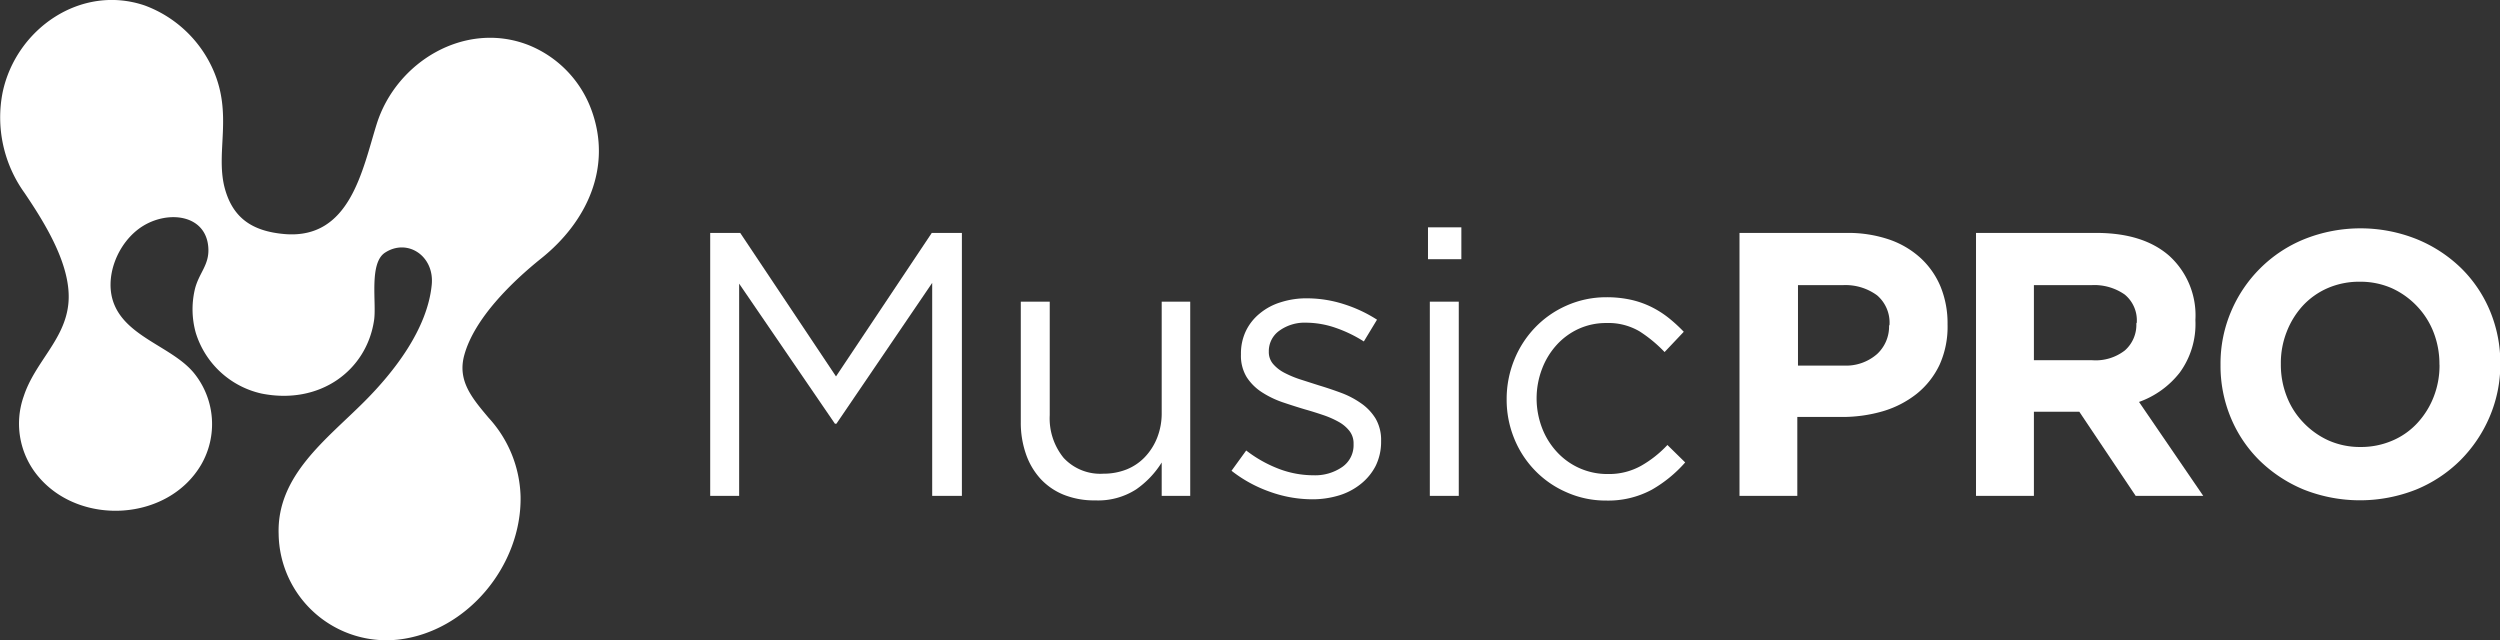
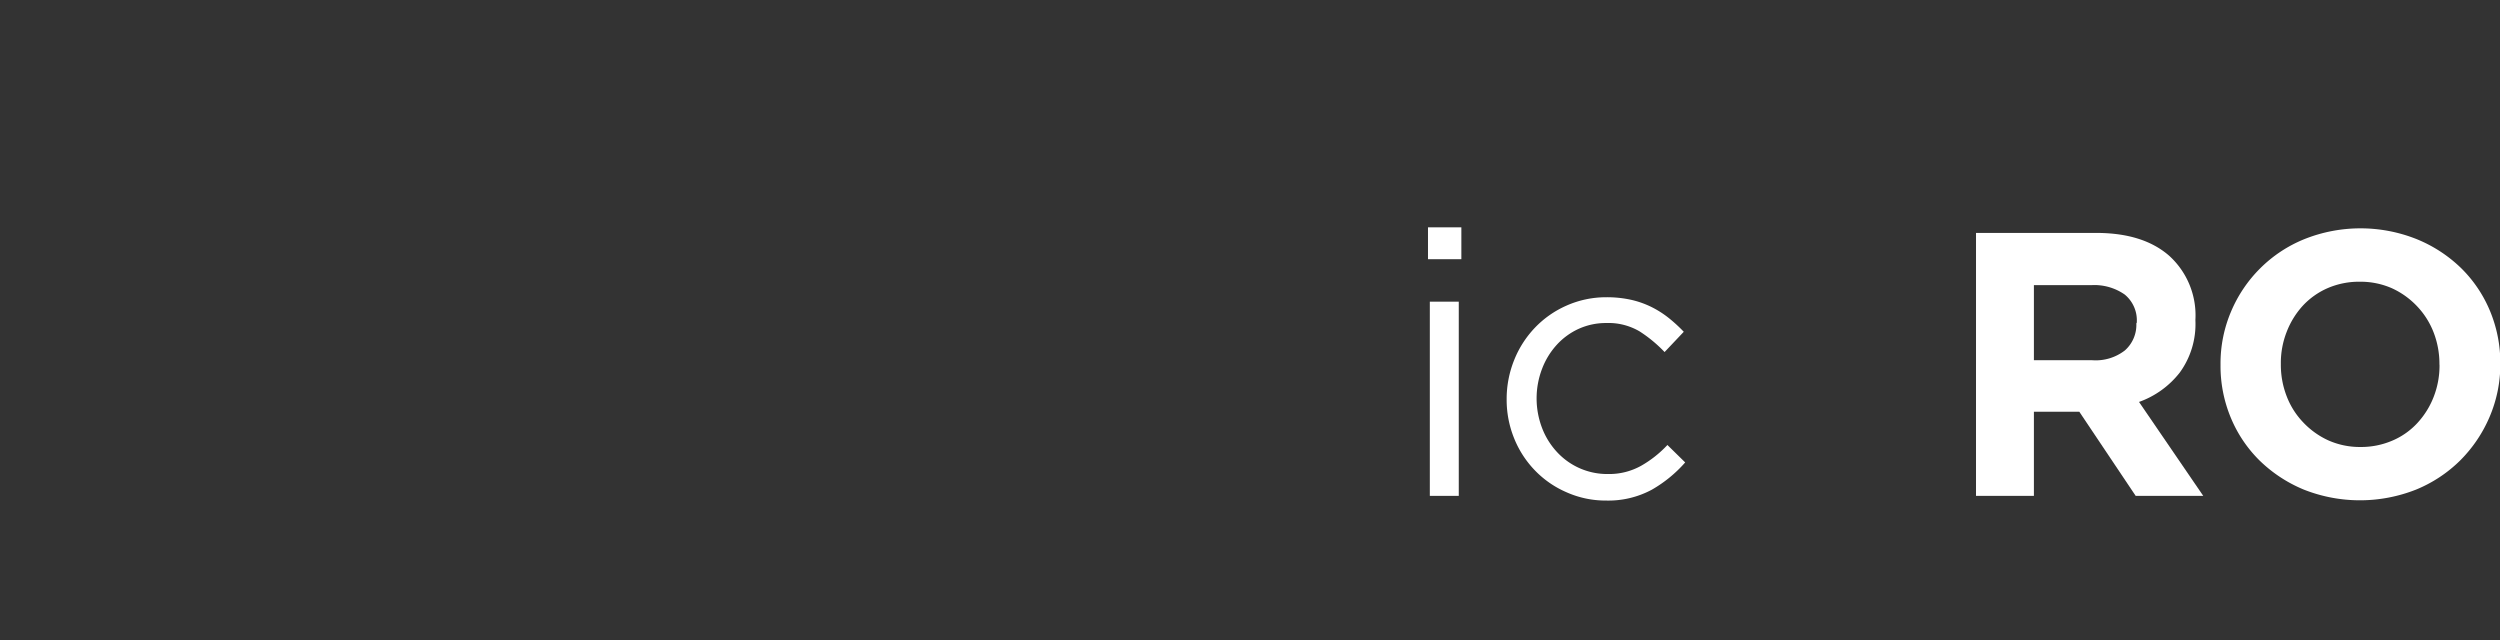
<svg xmlns="http://www.w3.org/2000/svg" viewBox="0 0 299.67 76.75">
  <rect x="0" y="0" width="299.67" height="76.75" fill="#333333" stroke="none" />
  <defs>
    <style>.cls-1{fill:#fff;}</style>
  </defs>
  <title>logo_white</title>
  <g id="Camada_2" data-name="Camada 2">
    <g id="Camada_1-2" data-name="Camada 1">
-       <path class="cls-1" d="M63.32,5.39c-7.57-2.94-15.82,2-18.17,9.49-1.71,5.46-3.17,13.81-11,13.18-3.93-.33-6.33-1.94-7.27-5.74-1-4.23,1-8.59-1.3-13.88A14.43,14.43,0,0,0,17.33.65C9.69-1.93,1.93,3.46.32,11.05A15.49,15.49,0,0,0,2.93,23.11C5.44,26.82,8.66,32,8.19,36.45c-.45,4.32-4,6.94-5.35,11.06a9.83,9.83,0,0,0,1.78,9.64c5,5.93,15.52,5.34,19.5-1.46a9.71,9.71,0,0,0-.78-10.86c-2.47-3.15-7.92-4.31-9.6-8.23-1.4-3.22.35-7.65,3.43-9.53s7.52-1.32,7.8,2.59c.16,2.14-1.18,3.07-1.64,5.14a10.47,10.47,0,0,0,.13,5.07,10.68,10.68,0,0,0,7.87,7.3c7,1.41,12.62-2.75,13.51-8.79.31-2.07-.64-6.84,1.32-8.1,2.7-1.75,5.94.42,5.59,3.87-.53,5.34-4.55,10.46-8.09,14C39.15,52.67,33.17,57,33.4,64A12.92,12.92,0,0,0,47.72,76.67C56,75.73,62.55,67.78,62.4,59.51a14.5,14.5,0,0,0-3.84-9.44c-2-2.38-3.76-4.45-2.9-7.53,1.22-4.4,5.73-8.77,9.22-11.57,5.44-4.35,8.56-10.91,6-17.83A13.29,13.29,0,0,0,63.32,5.39Z" />
-       <path class="cls-1" d="M100.26,50.79h-.18L88.6,34V59.44H85.13V27.92h3.6l11.48,17.2,11.48-17.2h3.61V59.44h-3.56V33.91Z" />
-       <path class="cls-1" d="M139.25,36.16h3.42V59.44h-3.42v-4a11,11,0,0,1-3.06,3.22,8.42,8.42,0,0,1-4.91,1.32,9.81,9.81,0,0,1-3.76-.67,7.75,7.75,0,0,1-2.79-1.91,8.49,8.49,0,0,1-1.76-3,11.37,11.37,0,0,1-.61-3.79V36.16h3.47v13.6a7.49,7.49,0,0,0,1.67,5.13,6,6,0,0,0,4.77,1.89,7.45,7.45,0,0,0,2.77-.51,6.22,6.22,0,0,0,2.2-1.49,7.18,7.18,0,0,0,1.47-2.32,7.93,7.93,0,0,0,.54-3Z" />
-       <path class="cls-1" d="M164.89,55.86A6.67,6.67,0,0,1,163.13,58a7.74,7.74,0,0,1-2.61,1.38,11,11,0,0,1-3.26.47,15.1,15.1,0,0,1-5.09-.92,16,16,0,0,1-4.55-2.5L149.38,54a15.32,15.32,0,0,0,3.94,2.21,11.67,11.67,0,0,0,4.12.76,5.7,5.7,0,0,0,3.46-1,3.17,3.17,0,0,0,1.35-2.7v-.09a2.41,2.41,0,0,0-.47-1.49,4.24,4.24,0,0,0-1.28-1.1,10.83,10.83,0,0,0-1.87-.83c-.71-.24-1.43-.47-2.18-.68-.91-.27-1.81-.56-2.73-.87a11.33,11.33,0,0,1-2.47-1.2,6.09,6.09,0,0,1-1.81-1.8,4.92,4.92,0,0,1-.69-2.7v-.09a6.26,6.26,0,0,1,.58-2.72A6.09,6.09,0,0,1,151,37.58a7.25,7.25,0,0,1,2.52-1.35,10.08,10.08,0,0,1,3.17-.47,14.59,14.59,0,0,1,4.37.69,16.59,16.59,0,0,1,4,1.87l-1.58,2.61a15.89,15.89,0,0,0-3.4-1.64,10.92,10.92,0,0,0-3.49-.61,5.17,5.17,0,0,0-3.29,1,3,3,0,0,0-1.21,2.41v.09a2.19,2.19,0,0,0,.49,1.42,4.51,4.51,0,0,0,1.33,1.06,12.32,12.32,0,0,0,1.92.81l2.25.72c.9.27,1.79.57,2.68.9a10.52,10.52,0,0,1,2.4,1.26,6.09,6.09,0,0,1,1.74,1.84,5.11,5.11,0,0,1,.65,2.66v.09A6.5,6.5,0,0,1,164.89,55.86Z" />
      <path class="cls-1" d="M171.17,31.07V27.25h4v3.82Zm.22,28.37V36.16h3.47V59.44Z" />
      <path class="cls-1" d="M198,58.7A11,11,0,0,1,192.51,60a11.5,11.5,0,0,1-4.75-1A11.72,11.72,0,0,1,184,56.4a11.9,11.9,0,0,1-2.5-3.85,12.26,12.26,0,0,1-.9-4.68,12.49,12.49,0,0,1,.9-4.71,12.08,12.08,0,0,1,2.5-3.89,11.8,11.8,0,0,1,3.78-2.64,11.65,11.65,0,0,1,4.75-1,13.41,13.41,0,0,1,3,.31,10.92,10.92,0,0,1,2.47.88,11.61,11.61,0,0,1,2.07,1.33,18.17,18.17,0,0,1,1.76,1.62l-2.3,2.43a16.26,16.26,0,0,0-3-2.48,7.38,7.38,0,0,0-4-1,7.87,7.87,0,0,0-3.28.69,8.11,8.11,0,0,0-2.66,1.94,9,9,0,0,0-1.75,2.87,9.94,9.94,0,0,0,0,7.07,8.87,8.87,0,0,0,1.8,2.9,8.19,8.19,0,0,0,6.1,2.63,7.86,7.86,0,0,0,4-1,13.32,13.32,0,0,0,3.13-2.48L202,55.43A15.69,15.69,0,0,1,198,58.7Z" />
-       <path class="cls-1" d="M232.49,43.73a9.86,9.86,0,0,1-2.72,3.46,12,12,0,0,1-4.06,2.1,17.3,17.3,0,0,1-5,.69h-5.27v9.46h-6.93V27.92h12.88a15.23,15.23,0,0,1,5.06.79,10.73,10.73,0,0,1,3.78,2.23,9.78,9.78,0,0,1,2.39,3.44,11.59,11.59,0,0,1,.83,4.44v.09A11.06,11.06,0,0,1,232.49,43.73Zm-6-4.78A4.3,4.3,0,0,0,225,35.4a6.4,6.4,0,0,0-4.12-1.22h-5.36v9.64H221A5.63,5.63,0,0,0,225,42.44a4.5,4.5,0,0,0,1.44-3.4Z" />
      <path class="cls-1" d="M256,59.44l-6.76-10.09h-5.44V59.44h-6.94V27.92h14.41q5.63,0,8.76,2.75a9.63,9.63,0,0,1,3.13,7.65v.09a9.88,9.88,0,0,1-1.87,6.24,10.77,10.77,0,0,1-4.89,3.53l7.7,11.26Zm.13-20.76a4,4,0,0,0-1.44-3.37,6.34,6.34,0,0,0-4-1.13h-6.89v9h7A5.7,5.7,0,0,0,254.71,42a4.1,4.1,0,0,0,1.37-3.24Z" />
      <path class="cls-1" d="M298.41,50a16.55,16.55,0,0,1-3.49,5.17,16.3,16.3,0,0,1-5.32,3.52,18.28,18.28,0,0,1-13.44,0,16.75,16.75,0,0,1-5.29-3.47,15.59,15.59,0,0,1-3.46-5.13,16.13,16.13,0,0,1-1.24-6.33v-.09a15.88,15.88,0,0,1,1.26-6.32,16.15,16.15,0,0,1,3.49-5.18,16,16,0,0,1,5.31-3.51,18.15,18.15,0,0,1,13.44,0A16.62,16.62,0,0,1,295,32.13a15.56,15.56,0,0,1,3.47,5.14,16.23,16.23,0,0,1,1.24,6.32v.09A16,16,0,0,1,298.41,50Zm-6-6.33a10.42,10.42,0,0,0-.7-3.83,9.51,9.51,0,0,0-2-3.15,9.67,9.67,0,0,0-3-2.14,9.33,9.33,0,0,0-3.83-.78,9.45,9.45,0,0,0-3.85.76,8.91,8.91,0,0,0-3,2.12,9.91,9.91,0,0,0-1.93,3.13,10.18,10.18,0,0,0-.7,3.8v.09a10.42,10.42,0,0,0,.7,3.83,9.35,9.35,0,0,0,2,3.15,9.65,9.65,0,0,0,3,2.14,9.3,9.3,0,0,0,3.85.79,9.49,9.49,0,0,0,3.83-.77,8.7,8.7,0,0,0,3-2.12,9.82,9.82,0,0,0,1.94-3.12,10.27,10.27,0,0,0,.7-3.81Z" />
    </g>
  </g>
</svg>